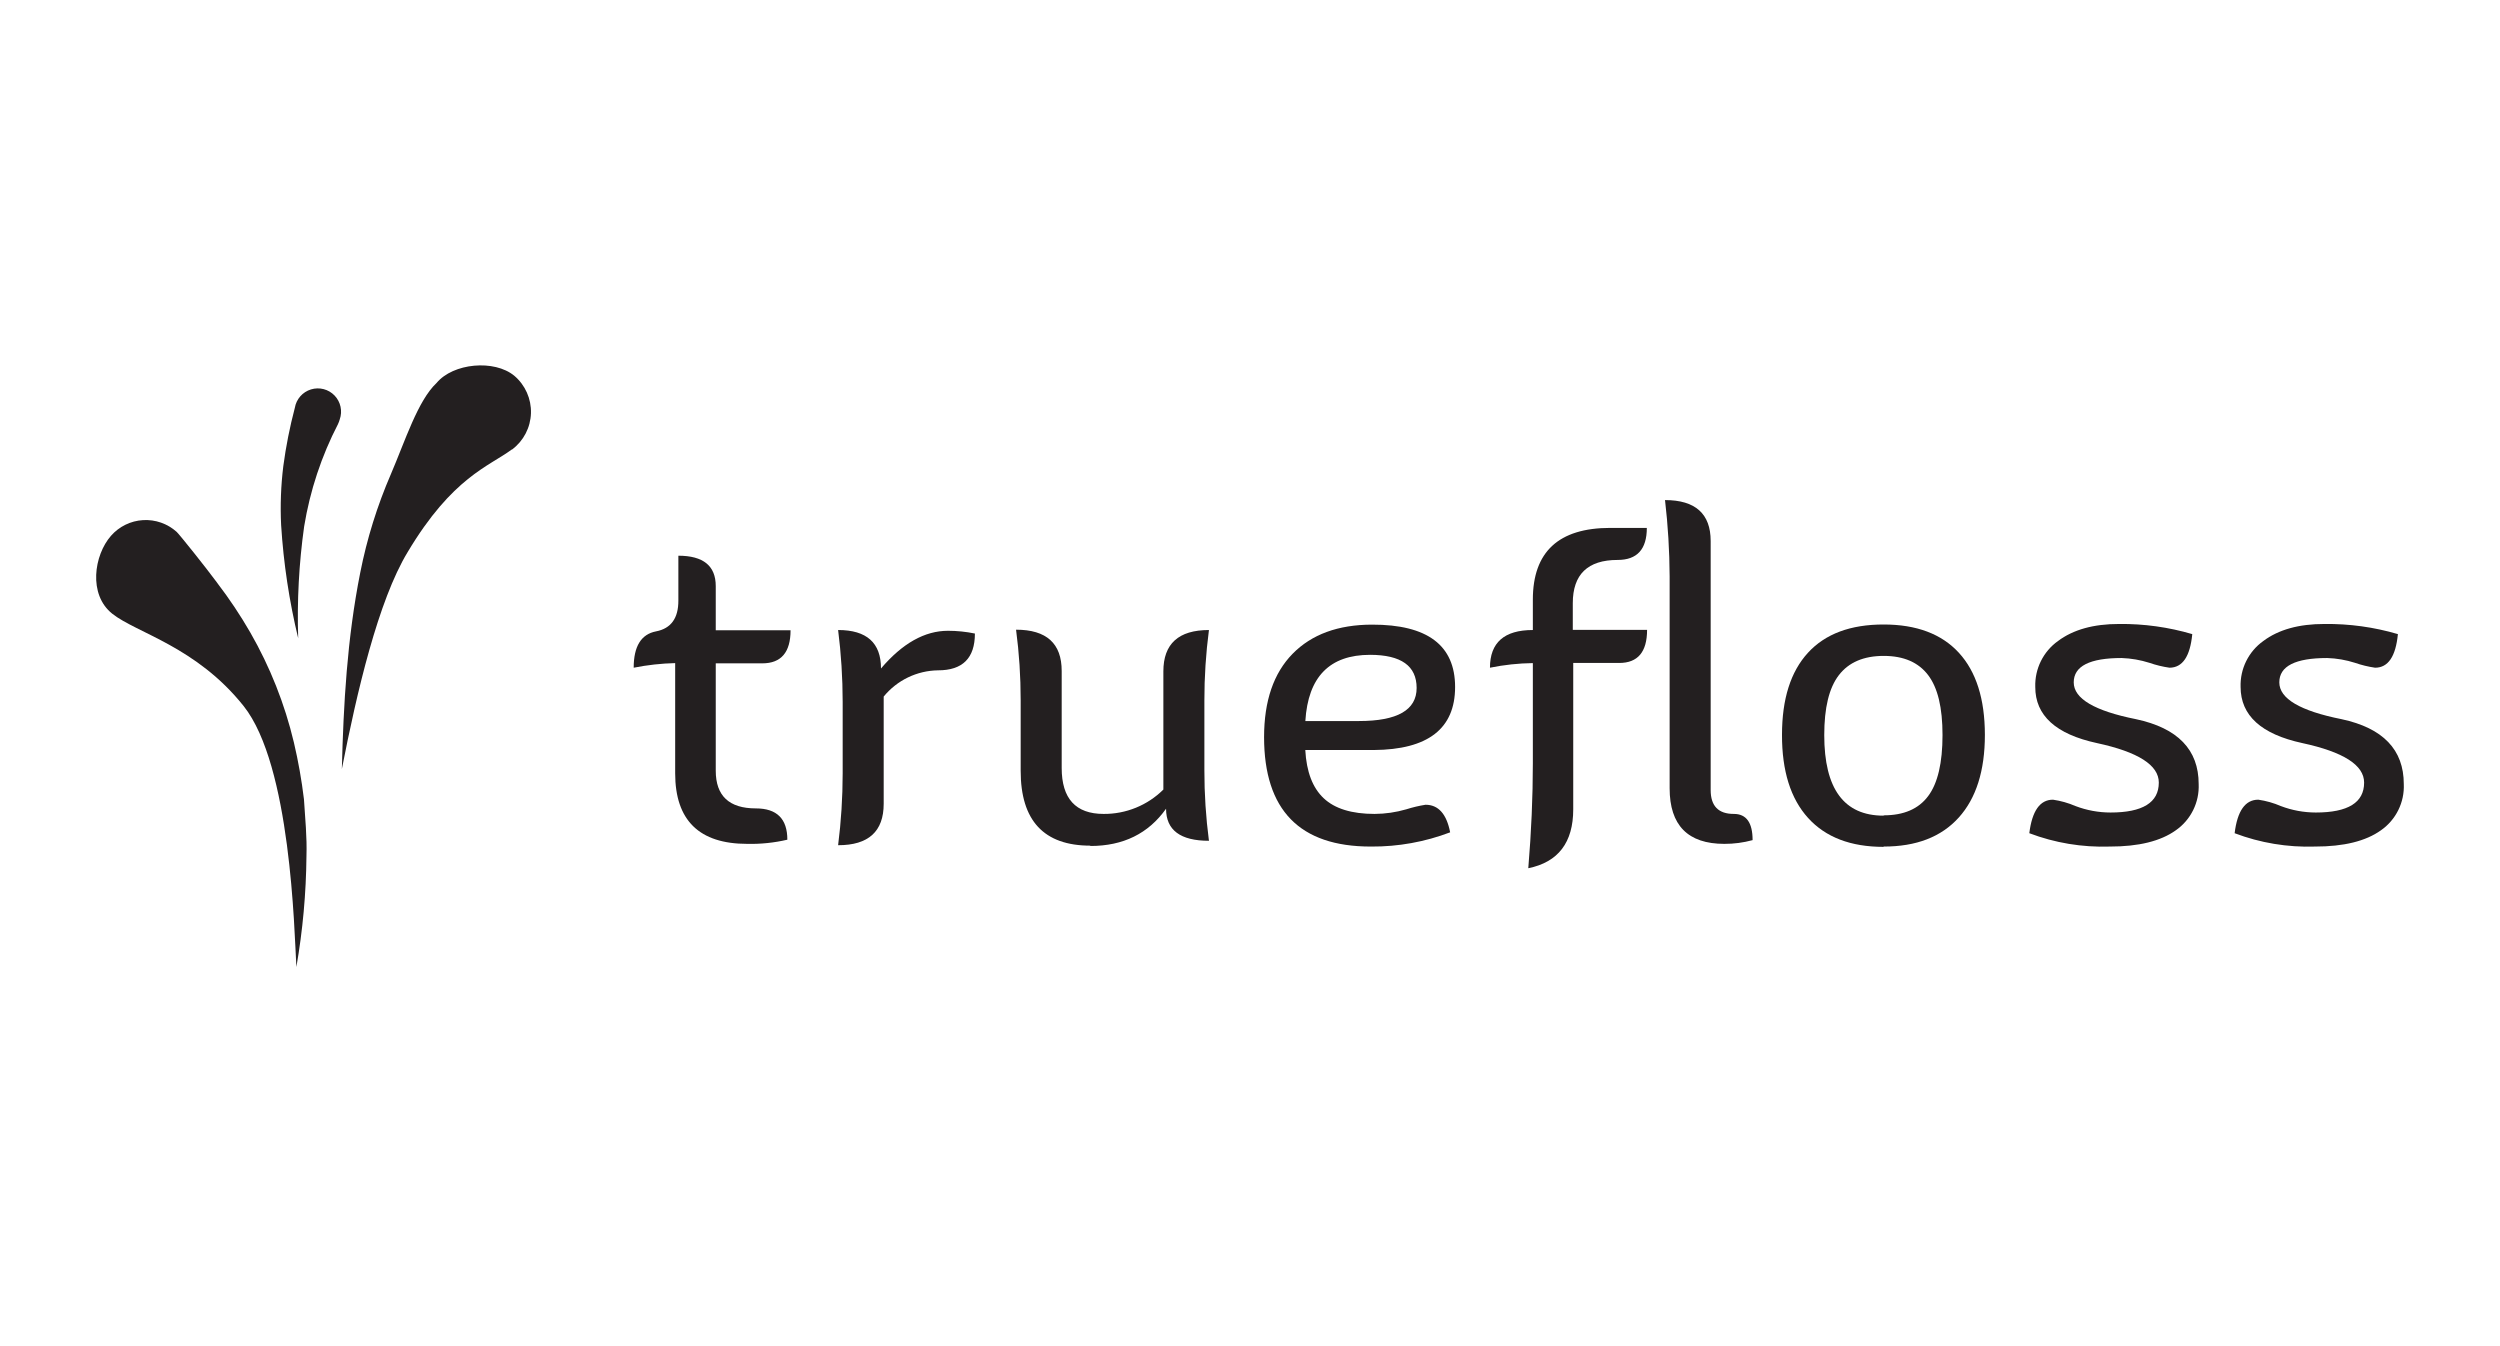
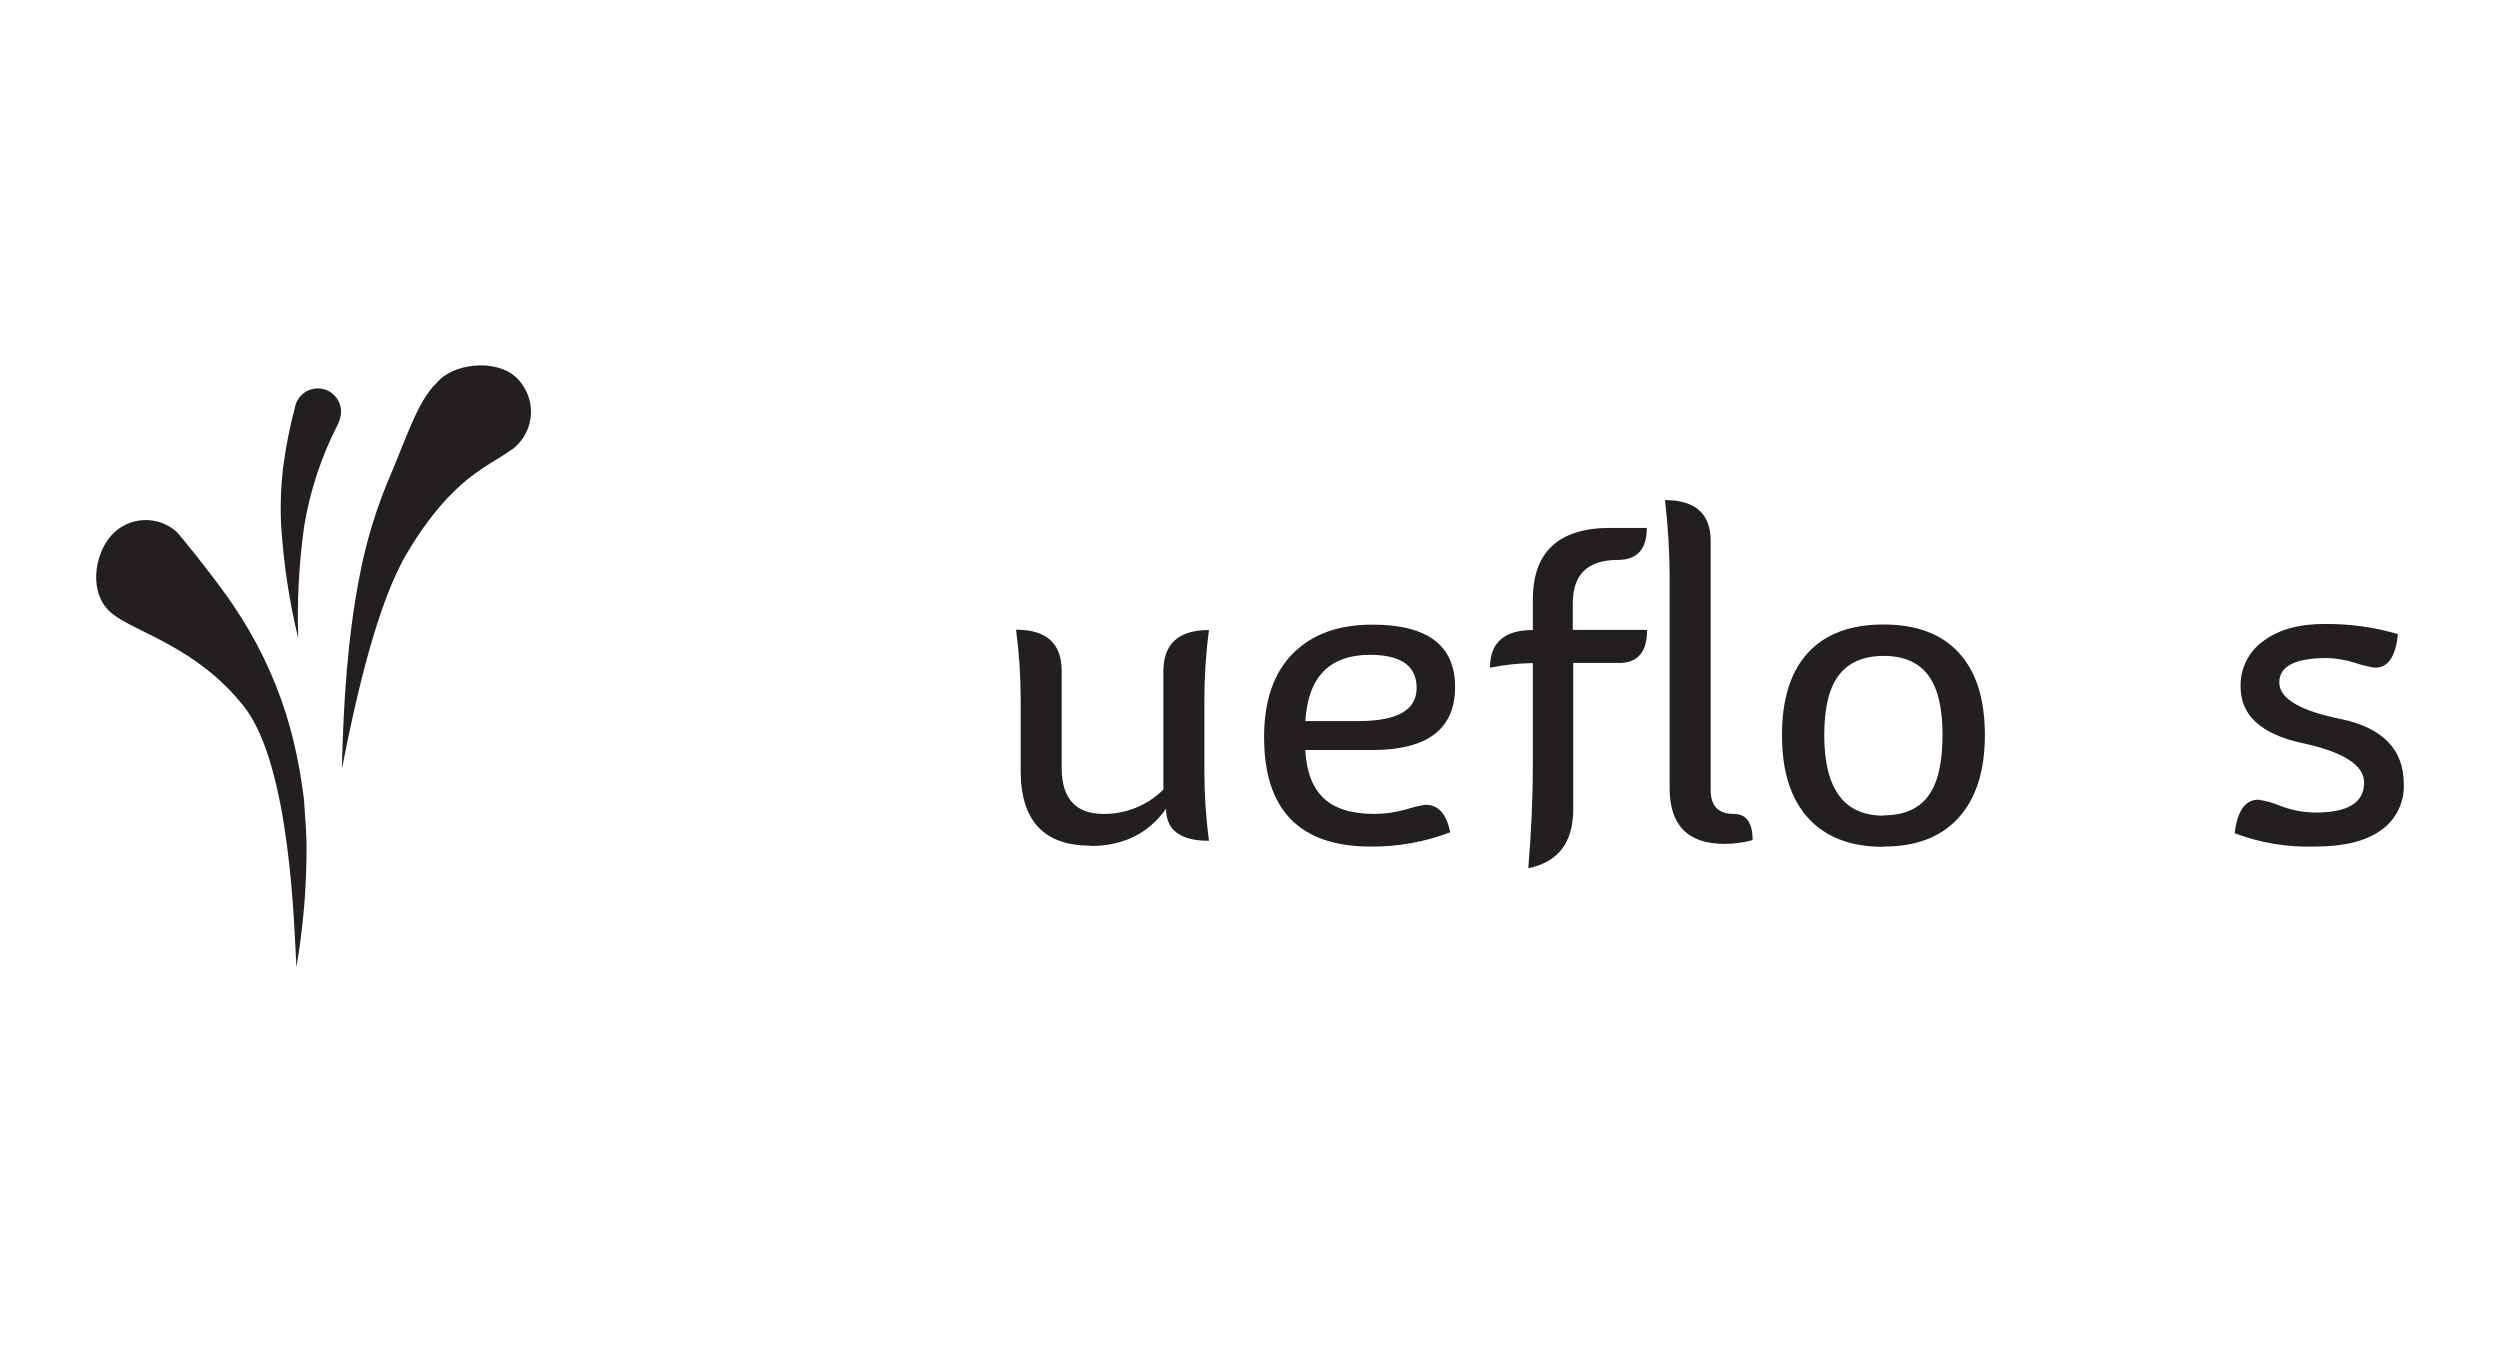
<svg xmlns="http://www.w3.org/2000/svg" width="130px" height="70px" viewBox="0 0 130 70" version="1.1">
  <title>logo / truefloss</title>
  <g id="logo-/-truefloss" stroke="none" stroke-width="1" fill="none" fill-rule="evenodd">
    <g id="TrueFloss_Logos_TF_Black" transform="translate(5, 19)" fill="#231F20" fill-rule="nonzero">
-       <path d="M33.855,24.881 C31.36,24.881 30.111,23.658 30.109,21.214 L30.109,15.481 C29.384,15.499 28.663,15.579 27.952,15.721 C27.952,14.61 28.34,13.98 29.115,13.831 C29.891,13.682 30.278,13.148 30.275,12.231 L30.275,9.897 C31.571,9.897 32.219,10.424 32.219,11.477 L32.219,13.774 L36.109,13.774 C36.109,14.921 35.619,15.494 34.639,15.494 L32.219,15.494 L32.219,21.077 C32.219,22.384 32.914,23.037 34.305,23.037 C35.396,23.037 35.942,23.579 35.942,24.664 C35.258,24.824 34.557,24.897 33.855,24.881" id="Path" />
-       <path d="M38.582,24.951 C38.739,23.713 38.818,22.468 38.819,21.221 L38.819,17.491 C38.818,16.244 38.739,14.998 38.582,13.761 C40.069,13.761 40.812,14.427 40.812,15.761 C41.923,14.454 43.084,13.801 44.295,13.801 C44.765,13.801 45.234,13.849 45.695,13.944 C45.695,15.222 45.055,15.86 43.775,15.857 C42.679,15.874 41.646,16.372 40.952,17.221 L40.952,22.797 C40.952,24.235 40.162,24.953 38.582,24.951" id="Path" />
      <path d="M51.702,24.974 C49.282,24.974 48.073,23.675 48.075,21.077 L48.075,17.411 C48.076,16.185 47.996,14.96 47.835,13.744 C49.42,13.744 50.211,14.461 50.208,15.894 L50.208,20.934 C50.208,22.527 50.935,23.324 52.388,23.324 C53.551,23.333 54.67,22.877 55.495,22.057 L55.495,15.911 C55.495,14.477 56.285,13.761 57.865,13.761 C57.706,14.976 57.626,16.201 57.628,17.427 L57.628,21.054 C57.626,22.28 57.706,23.505 57.865,24.721 C56.378,24.721 55.635,24.165 55.635,23.054 C54.719,24.345 53.408,24.991 51.702,24.991" id="Path" />
      <path d="M65.665,18.494 C67.665,18.494 68.665,17.921 68.665,16.774 C68.665,15.627 67.858,15.053 66.245,15.051 C64.14,15.051 63.018,16.198 62.878,18.494 L65.665,18.494 Z M66.278,25.021 C62.583,25.021 60.734,23.124 60.732,19.331 C60.732,17.451 61.226,16.006 62.215,14.997 C63.204,13.988 64.583,13.483 66.351,13.481 C69.227,13.476 70.665,14.557 70.665,16.724 C70.665,18.891 69.254,19.983 66.431,20.001 L62.875,20.001 C62.937,21.134 63.257,21.971 63.835,22.511 C64.412,23.054 65.295,23.324 66.478,23.324 C67.037,23.321 67.592,23.24 68.128,23.084 C68.455,22.98 68.789,22.901 69.128,22.847 C69.795,22.847 70.221,23.325 70.408,24.281 C69.098,24.779 67.707,25.03 66.305,25.021" id="Shape" />
      <path d="M84.665,24.881 C82.769,24.881 81.821,23.916 81.821,21.987 L81.821,10.974 C81.815,9.647 81.735,8.322 81.581,7.004 C83.161,7.004 83.955,7.717 83.955,9.134 L83.955,22.081 C83.955,22.912 84.357,23.326 85.161,23.324 C85.81,23.324 86.135,23.778 86.135,24.687 C85.655,24.818 85.161,24.883 84.665,24.881 M74.471,26.147 C74.629,24.252 74.708,22.434 74.708,20.694 L74.708,15.481 C73.959,15.491 73.212,15.571 72.478,15.721 C72.478,14.414 73.221,13.761 74.708,13.761 L74.708,12.181 C74.708,9.694 76.051,8.451 78.738,8.451 L80.635,8.451 C80.635,9.562 80.129,10.117 79.118,10.117 C77.562,10.117 76.785,10.867 76.785,12.367 L76.785,13.754 L80.648,13.754 C80.648,14.901 80.166,15.474 79.201,15.474 L76.808,15.474 L76.808,23.084 C76.808,24.808 76.03,25.829 74.475,26.147" id="Shape" />
      <path d="M92.954,23.397 C93.997,23.397 94.767,23.064 95.264,22.397 C95.764,21.731 96.011,20.664 96.011,19.227 C96.011,17.791 95.764,16.767 95.264,16.107 C94.764,15.447 93.998,15.107 92.954,15.107 C91.911,15.107 91.134,15.441 90.621,16.107 C90.108,16.774 89.861,17.811 89.861,19.227 C89.861,22.018 90.889,23.414 92.944,23.414 M92.944,25.037 C91.238,25.037 89.93,24.536 89.021,23.534 C88.112,22.532 87.66,21.091 87.664,19.211 C87.664,17.348 88.114,15.926 89.014,14.944 C89.914,13.962 91.227,13.472 92.951,13.474 C94.658,13.474 95.961,13.964 96.861,14.944 C97.761,15.924 98.212,17.346 98.214,19.211 C98.214,21.077 97.76,22.513 96.851,23.517 C95.942,24.522 94.642,25.023 92.951,25.021" id="Shape" />
-       <path d="M104.698,25.021 C103.274,25.068 101.856,24.832 100.524,24.327 C100.669,23.163 101.08,22.582 101.758,22.584 C102.162,22.643 102.556,22.755 102.931,22.917 C103.51,23.137 104.125,23.25 104.744,23.251 C106.42,23.251 107.258,22.732 107.258,21.694 C107.258,20.787 106.186,20.103 104.044,19.641 C101.902,19.178 100.832,18.205 100.834,16.721 C100.805,15.776 101.249,14.88 102.018,14.331 C102.809,13.74 103.868,13.445 105.194,13.447 C106.481,13.433 107.763,13.61 108.998,13.974 C108.886,15.136 108.492,15.718 107.814,15.721 C107.459,15.669 107.11,15.585 106.771,15.467 C106.302,15.318 105.816,15.234 105.324,15.217 C103.664,15.217 102.834,15.64 102.834,16.484 C102.834,17.328 103.913,17.966 106.071,18.397 C108.244,18.86 109.331,19.984 109.331,21.771 C109.372,22.722 108.925,23.629 108.144,24.174 C107.353,24.741 106.208,25.023 104.708,25.021" id="Path" />
      <path d="M115.374,25.021 C113.951,25.068 112.532,24.832 111.201,24.327 C111.343,23.163 111.754,22.582 112.434,22.584 C112.838,22.643 113.233,22.755 113.607,22.917 C114.187,23.137 114.801,23.25 115.421,23.251 C117.098,23.251 117.936,22.732 117.934,21.694 C117.934,20.787 116.864,20.103 114.724,19.641 C112.584,19.178 111.513,18.205 111.511,16.721 C111.481,15.776 111.925,14.88 112.694,14.331 C113.485,13.74 114.544,13.445 115.871,13.447 C117.163,13.432 118.451,13.609 119.691,13.974 C119.577,15.137 119.184,15.721 118.504,15.721 C118.149,15.669 117.8,15.585 117.461,15.467 C116.992,15.317 116.506,15.233 116.014,15.217 C114.354,15.217 113.524,15.64 113.524,16.484 C113.524,17.328 114.603,17.966 116.761,18.397 C118.918,18.86 119.997,19.984 119.997,21.771 C120.039,22.722 119.591,23.629 118.811,24.174 C118.02,24.741 116.874,25.023 115.374,25.021" id="Path" />
      <path d="M6.292,11.307 C6.923,12.13 7.498,12.993 8.016,13.891 C9.042,15.677 9.806,17.603 10.282,19.607 C10.512,20.582 10.686,21.569 10.806,22.564 C10.869,23.564 10.969,24.537 10.936,25.517 C10.918,27.45 10.743,29.379 10.412,31.284 C10.302,29.37 10.126,20.797 7.666,17.711 C5.206,14.624 2.106,13.917 0.842,12.917 C-0.421,11.917 -0.111,9.867 0.772,8.861 C1.196,8.378 1.795,8.084 2.437,8.046 C3.078,8.008 3.708,8.228 4.186,8.657 C4.319,8.777 5.692,10.491 6.292,11.304" id="Path" />
      <path d="M21.612,4.374 C20.426,5.254 18.526,5.811 16.199,9.707 C14.666,12.237 13.556,16.997 12.776,20.991 C12.862,17.611 13.049,14.217 13.732,10.781 C14.08,9.015 14.617,7.292 15.332,5.641 C16.062,3.941 16.726,1.831 17.702,0.914 L17.702,0.914 C18.559,-0.119 20.702,-0.322 21.745,0.541 C22.314,1.024 22.632,1.74 22.61,2.486 C22.587,3.232 22.226,3.927 21.629,4.374" id="Path" />
      <path d="M12.582,3.041 C11.716,4.714 11.12,6.514 10.816,8.374 C10.546,10.301 10.442,12.247 10.506,14.191 C10.04,12.259 9.743,10.291 9.619,8.307 C9.569,7.283 9.607,6.256 9.732,5.238 C9.868,4.215 10.069,3.202 10.332,2.204 L10.332,2.204 C10.409,1.753 10.733,1.384 11.17,1.25 C11.607,1.115 12.083,1.239 12.399,1.569 C12.715,1.899 12.819,2.38 12.666,2.811 C12.643,2.894 12.613,2.974 12.576,3.051" id="Path" />
    </g>
  </g>
</svg>